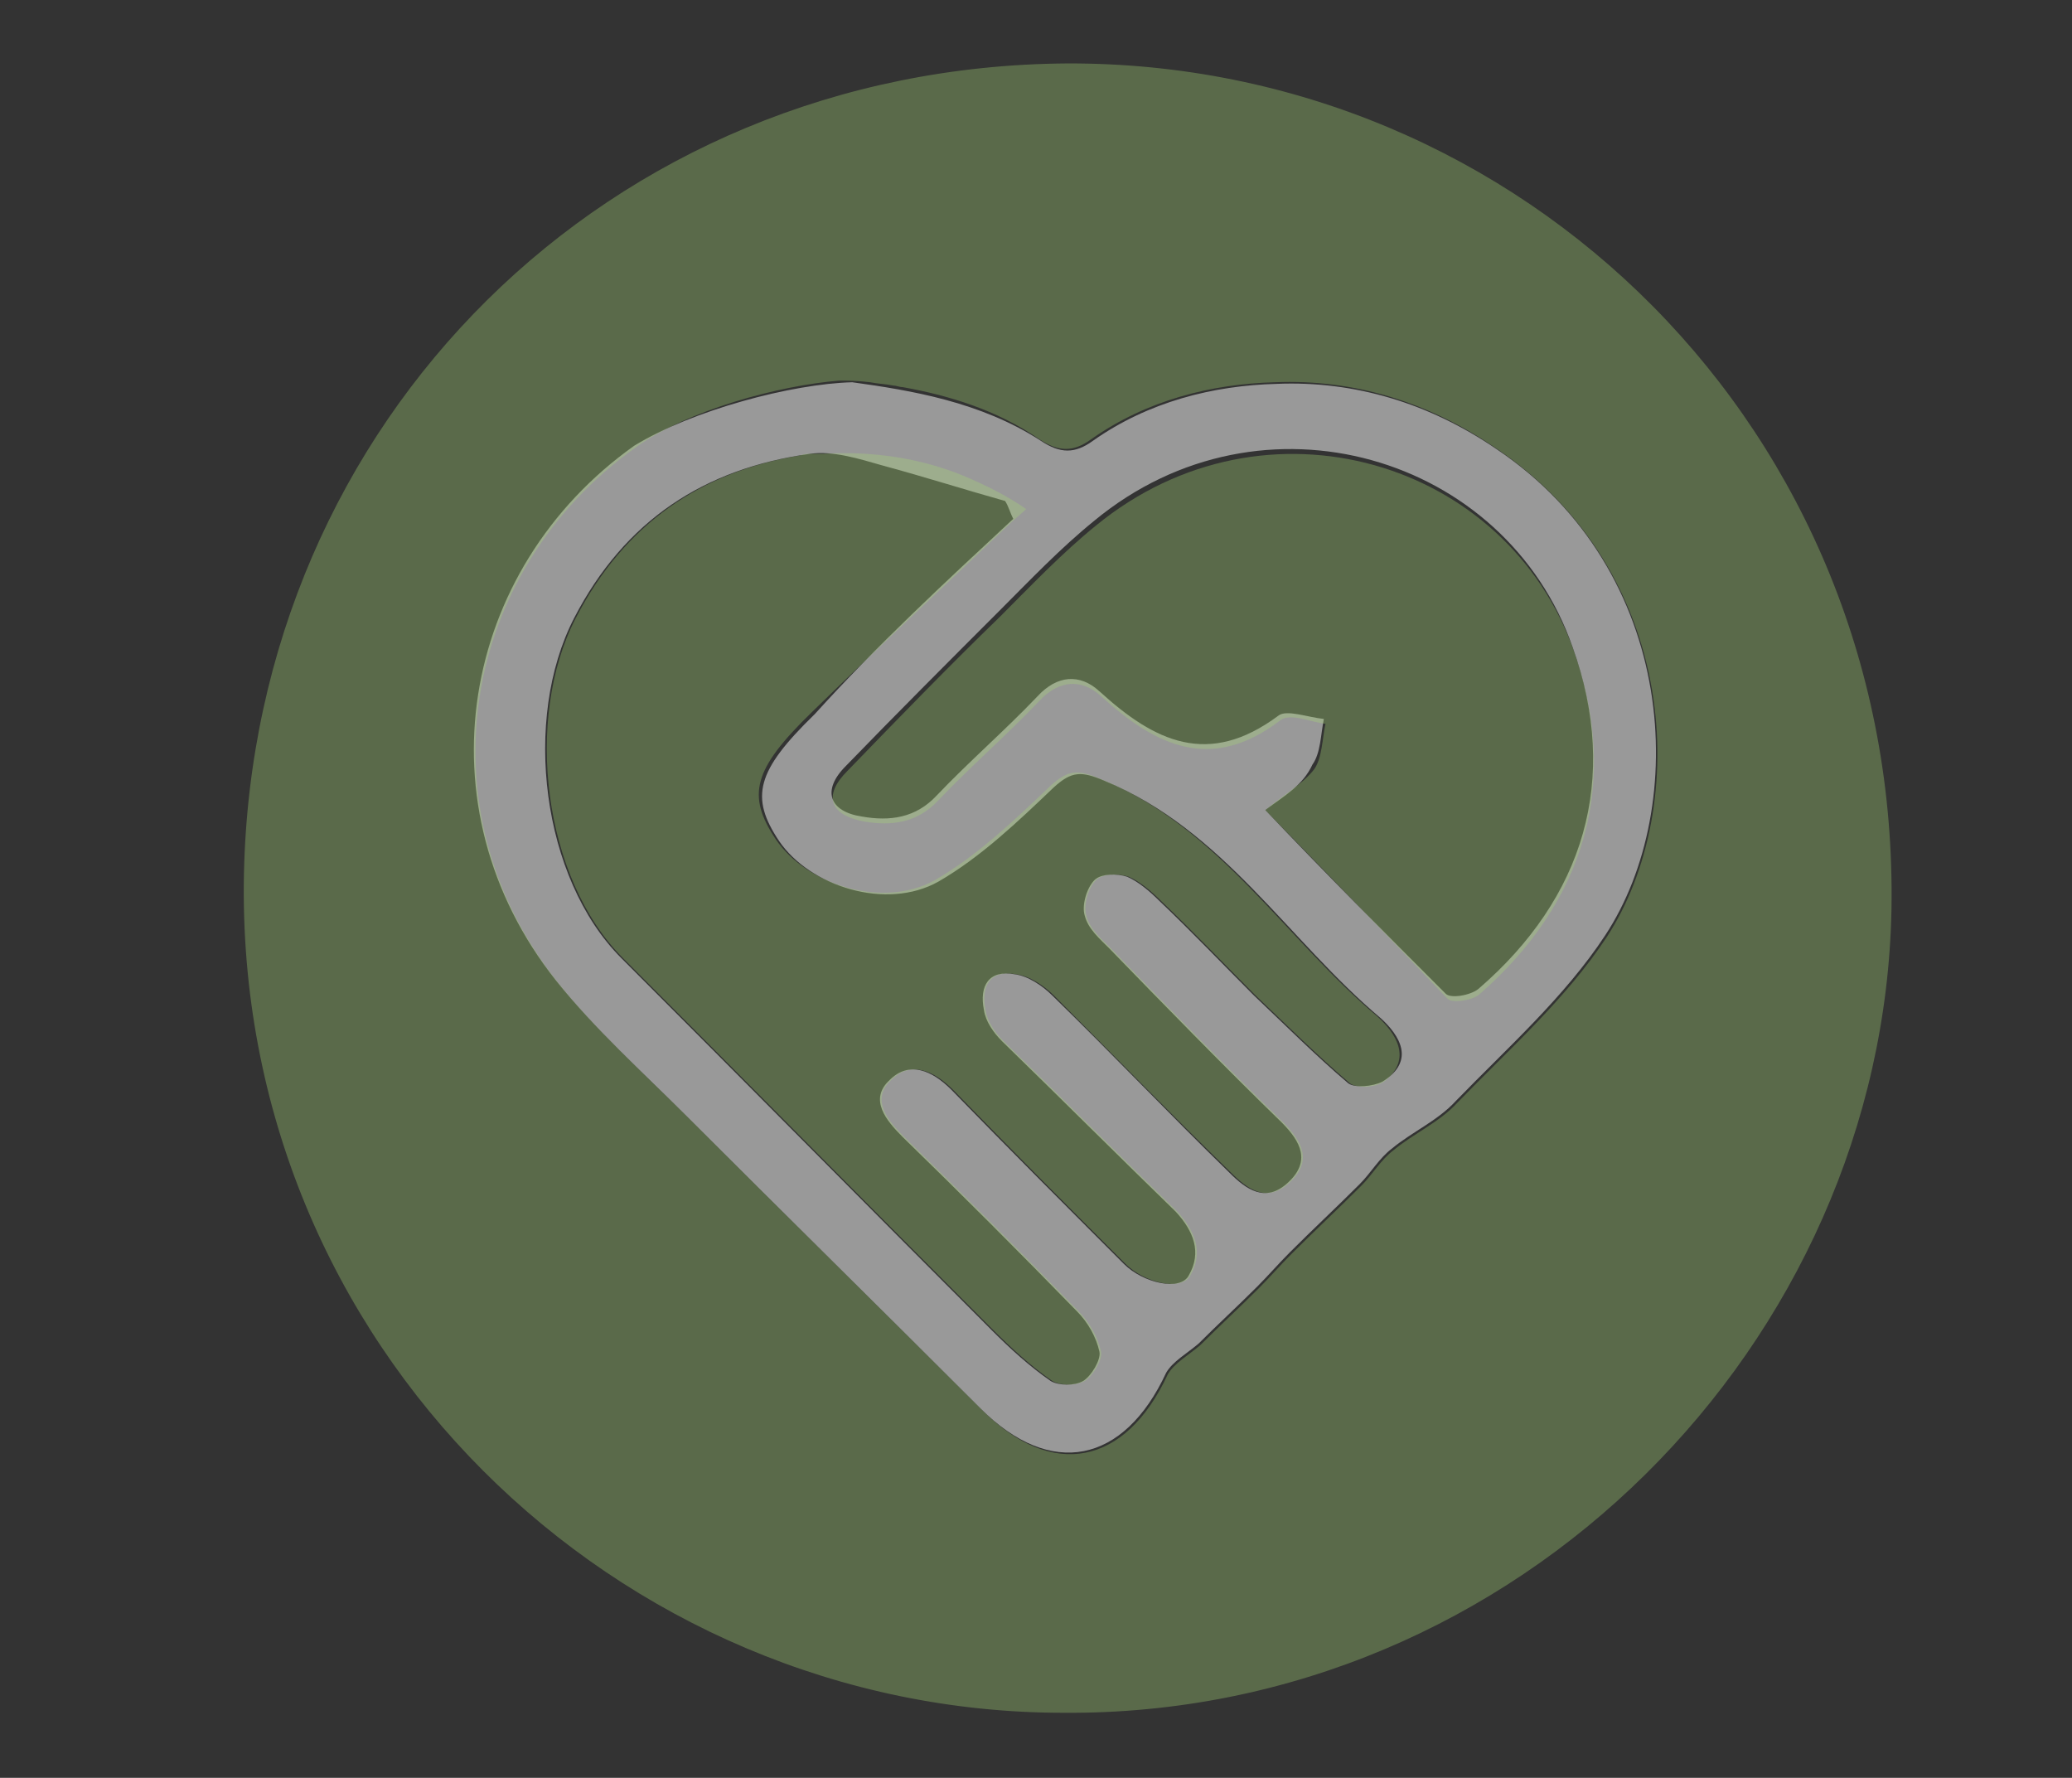
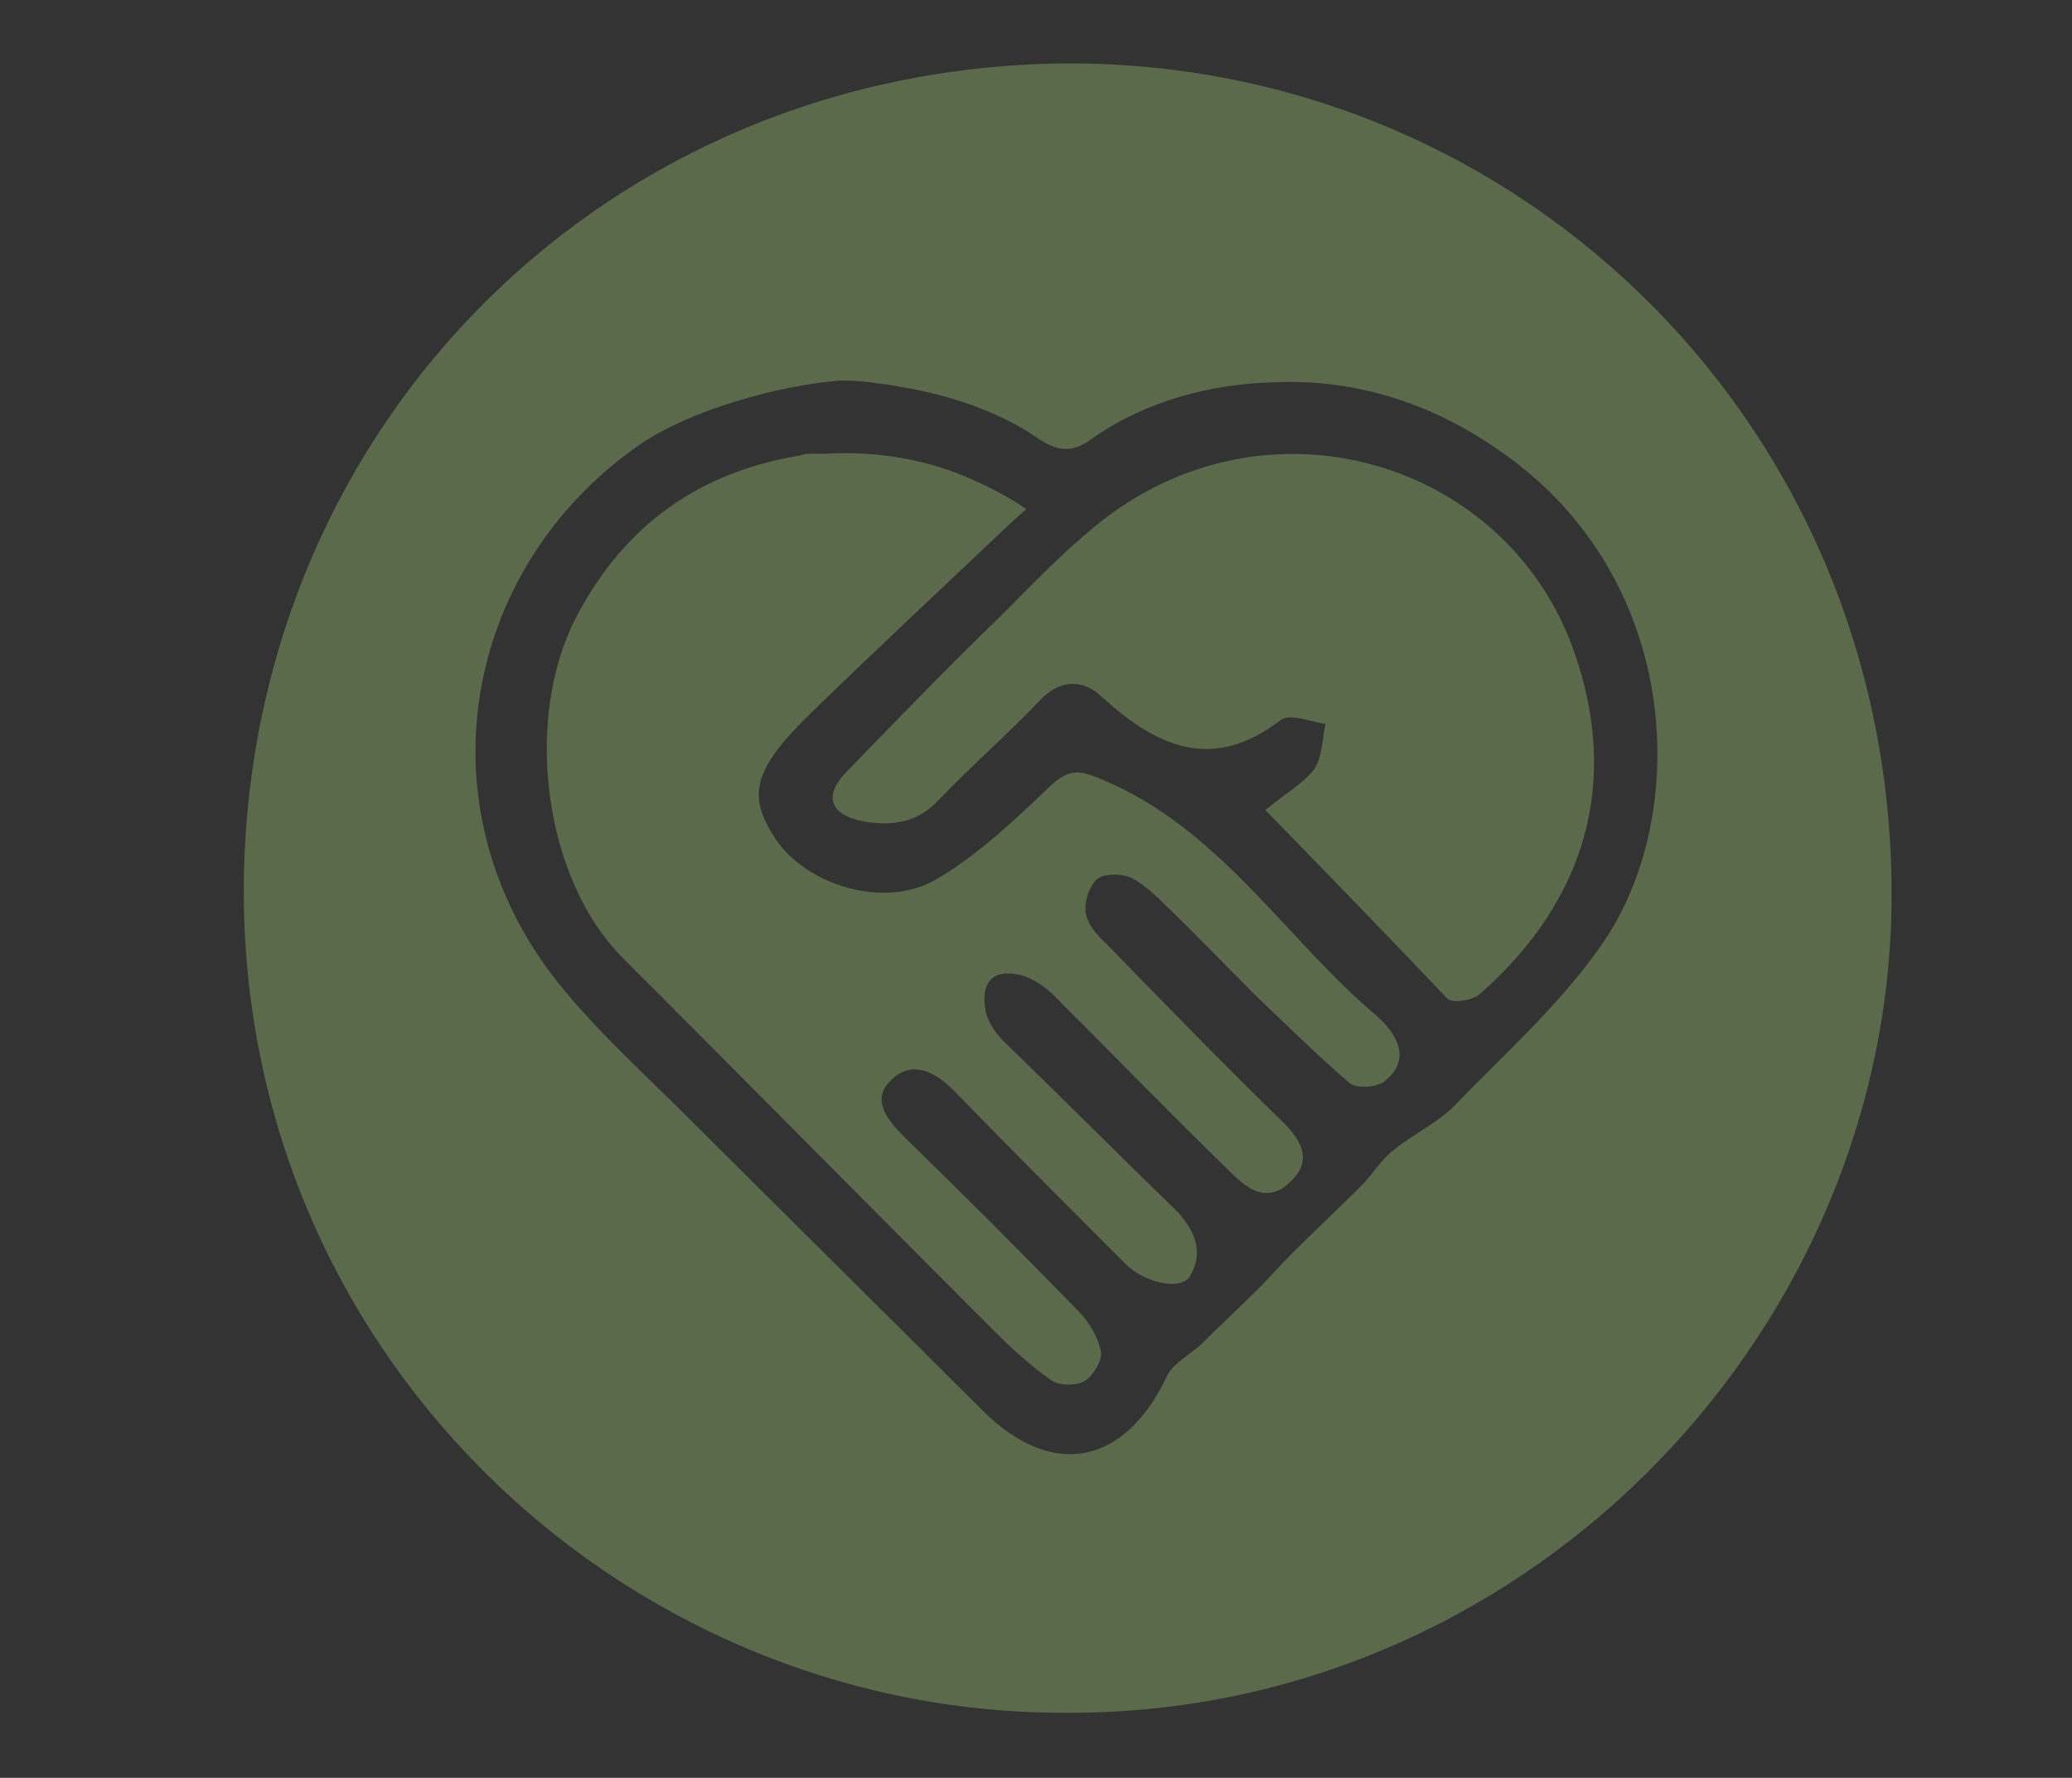
<svg xmlns="http://www.w3.org/2000/svg" version="1.1" id="Layer_1" x="0px" y="0px" viewBox="0 0 127.4 109.3" style="enable-background:new 0 0 127.4 109.3;" xml:space="preserve">
  <rect x="0" y="0" width="127.4" height="109.3" fill="#333333" stroke="none" />
  <style type="text/css">
	.st0{opacity:0.5;fill:#FFFFFF;}
	.st1{opacity:0.35;fill:#A4D077;enable-background:new    ;}
</style>
  <g>
-     <path class="st0" d="M77.8,49.8c3.7,3.9,7.4,7.6,11.1,11.3c0.3,0.3,1.5,0.1,2-0.3c6.5-5.6,8.7-12.9,5.8-21   C92.6,28,77.6,23.5,67.3,32c-2.1,1.7-4,3.7-5.9,5.6c-3.2,3.2-6.3,6.3-9.4,9.5c-1.5,1.5-1,2.8,1,3.1c1.7,0.3,3.3,0.1,4.6-1.3   c2-2.1,4.2-4,6.2-6.1c1.2-1.3,2.6-1.4,3.8-0.3c3.4,3.1,6.7,4.7,11,1.5c0.5-0.4,1.8,0.1,2.8,0.2c-0.2,1-0.2,2.1-0.7,2.8   C80.1,48.3,79,48.9,77.8,49.8 M62.3,31.9c-0.2-0.4-0.3-0.8-0.5-1.1c-2.5-0.7-5-1.5-7.6-2.2c-1.4-0.4-3-0.9-4.4-0.7   C43.3,28.8,38.4,32,35.3,38c-3.2,6.2-2,16,2.9,20.9c7.6,7.6,15.2,15.3,22.8,22.9c1.1,1.1,2.3,2.2,3.6,3.1c0.5,0.3,1.5,0.3,2,0   s1.1-1.3,1-1.8c-0.2-0.9-0.7-1.8-1.4-2.5c-3.5-3.6-7.1-7.2-10.7-10.7c-1-1-2.1-2.3-0.8-3.5c1.2-1.2,2.6-0.6,3.8,0.6   c3.5,3.6,7,7.1,10.6,10.7c1.2,1.2,3.5,1.7,4,0.7c0.8-1.4,0.3-2.7-0.8-3.9c-3.6-3.5-7.1-7-10.7-10.5c-0.5-0.5-1-1.2-1.1-1.9   c-0.3-1.5,0.3-2.5,1.9-2.2c0.8,0.1,1.7,0.7,2.3,1.3c3.7,3.6,7.2,7.3,10.9,10.9c1,1,2.2,1.9,3.6,0.6s0.8-2.5-0.4-3.7   c-3.6-3.5-7.1-7.1-10.6-10.7c-0.6-0.6-1.3-1.2-1.5-2c-0.2-0.6,0.1-1.7,0.6-2.2c0.4-0.4,1.4-0.4,2-0.2c0.7,0.3,1.4,0.9,2,1.5   c2,1.9,3.9,3.9,5.8,5.8c1.9,1.8,3.8,3.7,5.8,5.4c0.4,0.3,1.5,0.2,2.1-0.1c2.1-1.3,1-2.9-0.1-3.9c-5.7-4.8-9.7-11.6-17-14.6   c-1.4-0.6-2-0.6-3.1,0.4c-2.2,2.1-4.5,4.3-7.1,5.8c-3.2,1.8-7.9,0.3-9.8-2.5c-1.8-2.7-1.4-4.3,2.2-7.8   C53.9,39.7,58.1,35.8,62.3,31.9 M52.4,23.5C56,24,60.3,24.7,64,27.1c1.2,0.8,2.1,0.8,3.2,0c3.4-2.4,7.4-3.4,11.3-3.5   c4.8-0.2,9.4,1.2,13.5,4c11.2,7.5,11.9,22,6.7,29.9c-2.5,3.8-6,6.9-9.2,10.2c-1.1,1.2-2.7,1.9-3.9,2.9c-0.8,0.6-1.3,1.5-2,2.2   c-1.4,1.4-2.9,2.8-4.3,4.2c-0.7,0.7-1.3,1.4-2,2.1c-1.2,1.2-2.4,2.3-3.6,3.5c-0.7,0.6-1.6,1.1-2,1.8c-2.6,5.6-7.1,6.5-11.4,2.2   c-6-6-12.1-12-18.1-18c-2.7-2.7-5.6-5.3-8-8.3C25.7,49.6,28.3,35,39,27.4C42.6,25.2,48.7,23.6,52.4,23.5" />
    <path class="st1" d="M77.8,49.8c1.2-1,2.3-1.6,3-2.5c0.5-0.7,0.5-1.9,0.7-2.8c-0.9-0.1-2.2-0.7-2.8-0.2c-4.2,3.2-7.6,1.6-11-1.5   c-1.2-1.1-2.6-1-3.8,0.3c-2,2.1-4.2,4-6.2,6.1c-1.3,1.4-2.9,1.6-4.6,1.3c-2.1-0.4-2.5-1.6-1-3.1c3.1-3.2,6.2-6.4,9.4-9.5   c1.9-1.9,3.8-3.9,5.9-5.6c10.4-8.5,25.3-4,29.4,7.8c2.8,8,0.7,15.3-5.8,21c-0.4,0.4-1.7,0.6-2,0.3C85.2,57.4,81.6,53.7,77.8,49.8" />
    <path class="st1" d="M98.8,57.6c-2.5,3.8-6,6.9-9.2,10.2c-1.1,1.2-2.7,1.9-3.9,2.9c-0.8,0.6-1.3,1.5-2,2.2   c-1.4,1.4-2.9,2.8-4.3,4.2c-0.7,0.7-1.3,1.4-2,2.1c-1.2,1.2-2.4,2.3-3.6,3.5c-0.7,0.6-1.6,1.1-2,1.8c-2.6,5.6-7.1,6.5-11.4,2.2   c-6-6-12.1-12-18.1-18c-2.7-2.7-5.6-5.3-8-8.3c-8.5-10.7-5.9-25.3,4.8-32.9c3.2-2.3,8.8-3.8,12.5-4.1c0.5,0,1.1,0,1.9,0.1   c0.5,0.1,0.9,0.1,1.4,0.2c0.2,0,0.4,0.1,0.6,0.1l0,0c2.8,0.5,5.8,1.4,8.4,3.2c1.2,0.8,2.1,0.8,3.2,0c3.4-2.4,7.4-3.4,11.3-3.5   c4.8-0.2,9.4,1.2,13.5,4C103.3,35.1,104,49.6,98.8,57.6 M65.6,3.9c-28.2,0.2-50,22-50.6,49.8c-0.6,29.1,23,51.6,50.4,51.6   c28,0.2,50.4-22.8,50.9-49.4C116.8,26.5,93.6,3.8,65.6,3.9" />
    <path class="st1" d="M84.7,62.5c-5.7-4.8-9.7-11.6-17-14.6c-1.4-0.6-2-0.6-3.1,0.4c-2.2,2.1-4.5,4.3-7.1,5.8   c-3.2,1.8-7.9,0.3-9.8-2.5c-1.8-2.7-1.4-4.3,2.2-7.8c4-3.9,8.2-7.8,12.3-11.7l0.9-0.8c-2-1.4-4.5-2.3-4.5-2.3   c-3.3-1.2-6.3-1.2-8-1.1c-0.2,0-0.5,0-0.7,0c-0.1,0-0.1,0-0.2,0c-0.3,0-0.5,0.1-0.5,0.1l0,0c-6.1,1-10.8,4.2-13.8,10   c-3.2,6.2-2,16,2.9,20.9c7.6,7.6,15.2,15.3,22.8,22.9c1.1,1.1,2.3,2.2,3.6,3.1c0.5,0.3,1.5,0.3,2,0s1.1-1.3,1-1.8   c-0.2-0.9-0.7-1.8-1.4-2.5c-3.5-3.6-7.1-7.2-10.7-10.7c-1-1-2.1-2.3-0.8-3.5c1.2-1.2,2.6-0.6,3.8,0.6c3.5,3.6,7,7.1,10.6,10.7   c1.2,1.2,3.5,1.7,4,0.7c0.8-1.4,0.3-2.7-0.8-3.9c-3.6-3.5-7.1-7-10.7-10.5c-0.5-0.5-1-1.2-1.1-1.9c-0.3-1.5,0.3-2.5,1.9-2.2   c0.8,0.1,1.7,0.7,2.3,1.3c3.6,3.6,7.2,7.3,10.9,10.9c1,1,2.2,1.9,3.6,0.6s0.8-2.5-0.4-3.7c-3.6-3.5-7.1-7.1-10.6-10.7   c-0.6-0.6-1.3-1.2-1.5-2c-0.2-0.6,0.1-1.7,0.6-2.2c0.4-0.4,1.4-0.4,2-0.2c0.7,0.3,1.4,0.9,2,1.5c2,1.9,3.9,3.9,5.8,5.8   c1.9,1.8,3.8,3.7,5.8,5.4c0.4,0.3,1.5,0.3,2.1-0.1C86.9,65.1,85.8,63.5,84.7,62.5" />
  </g>
</svg>